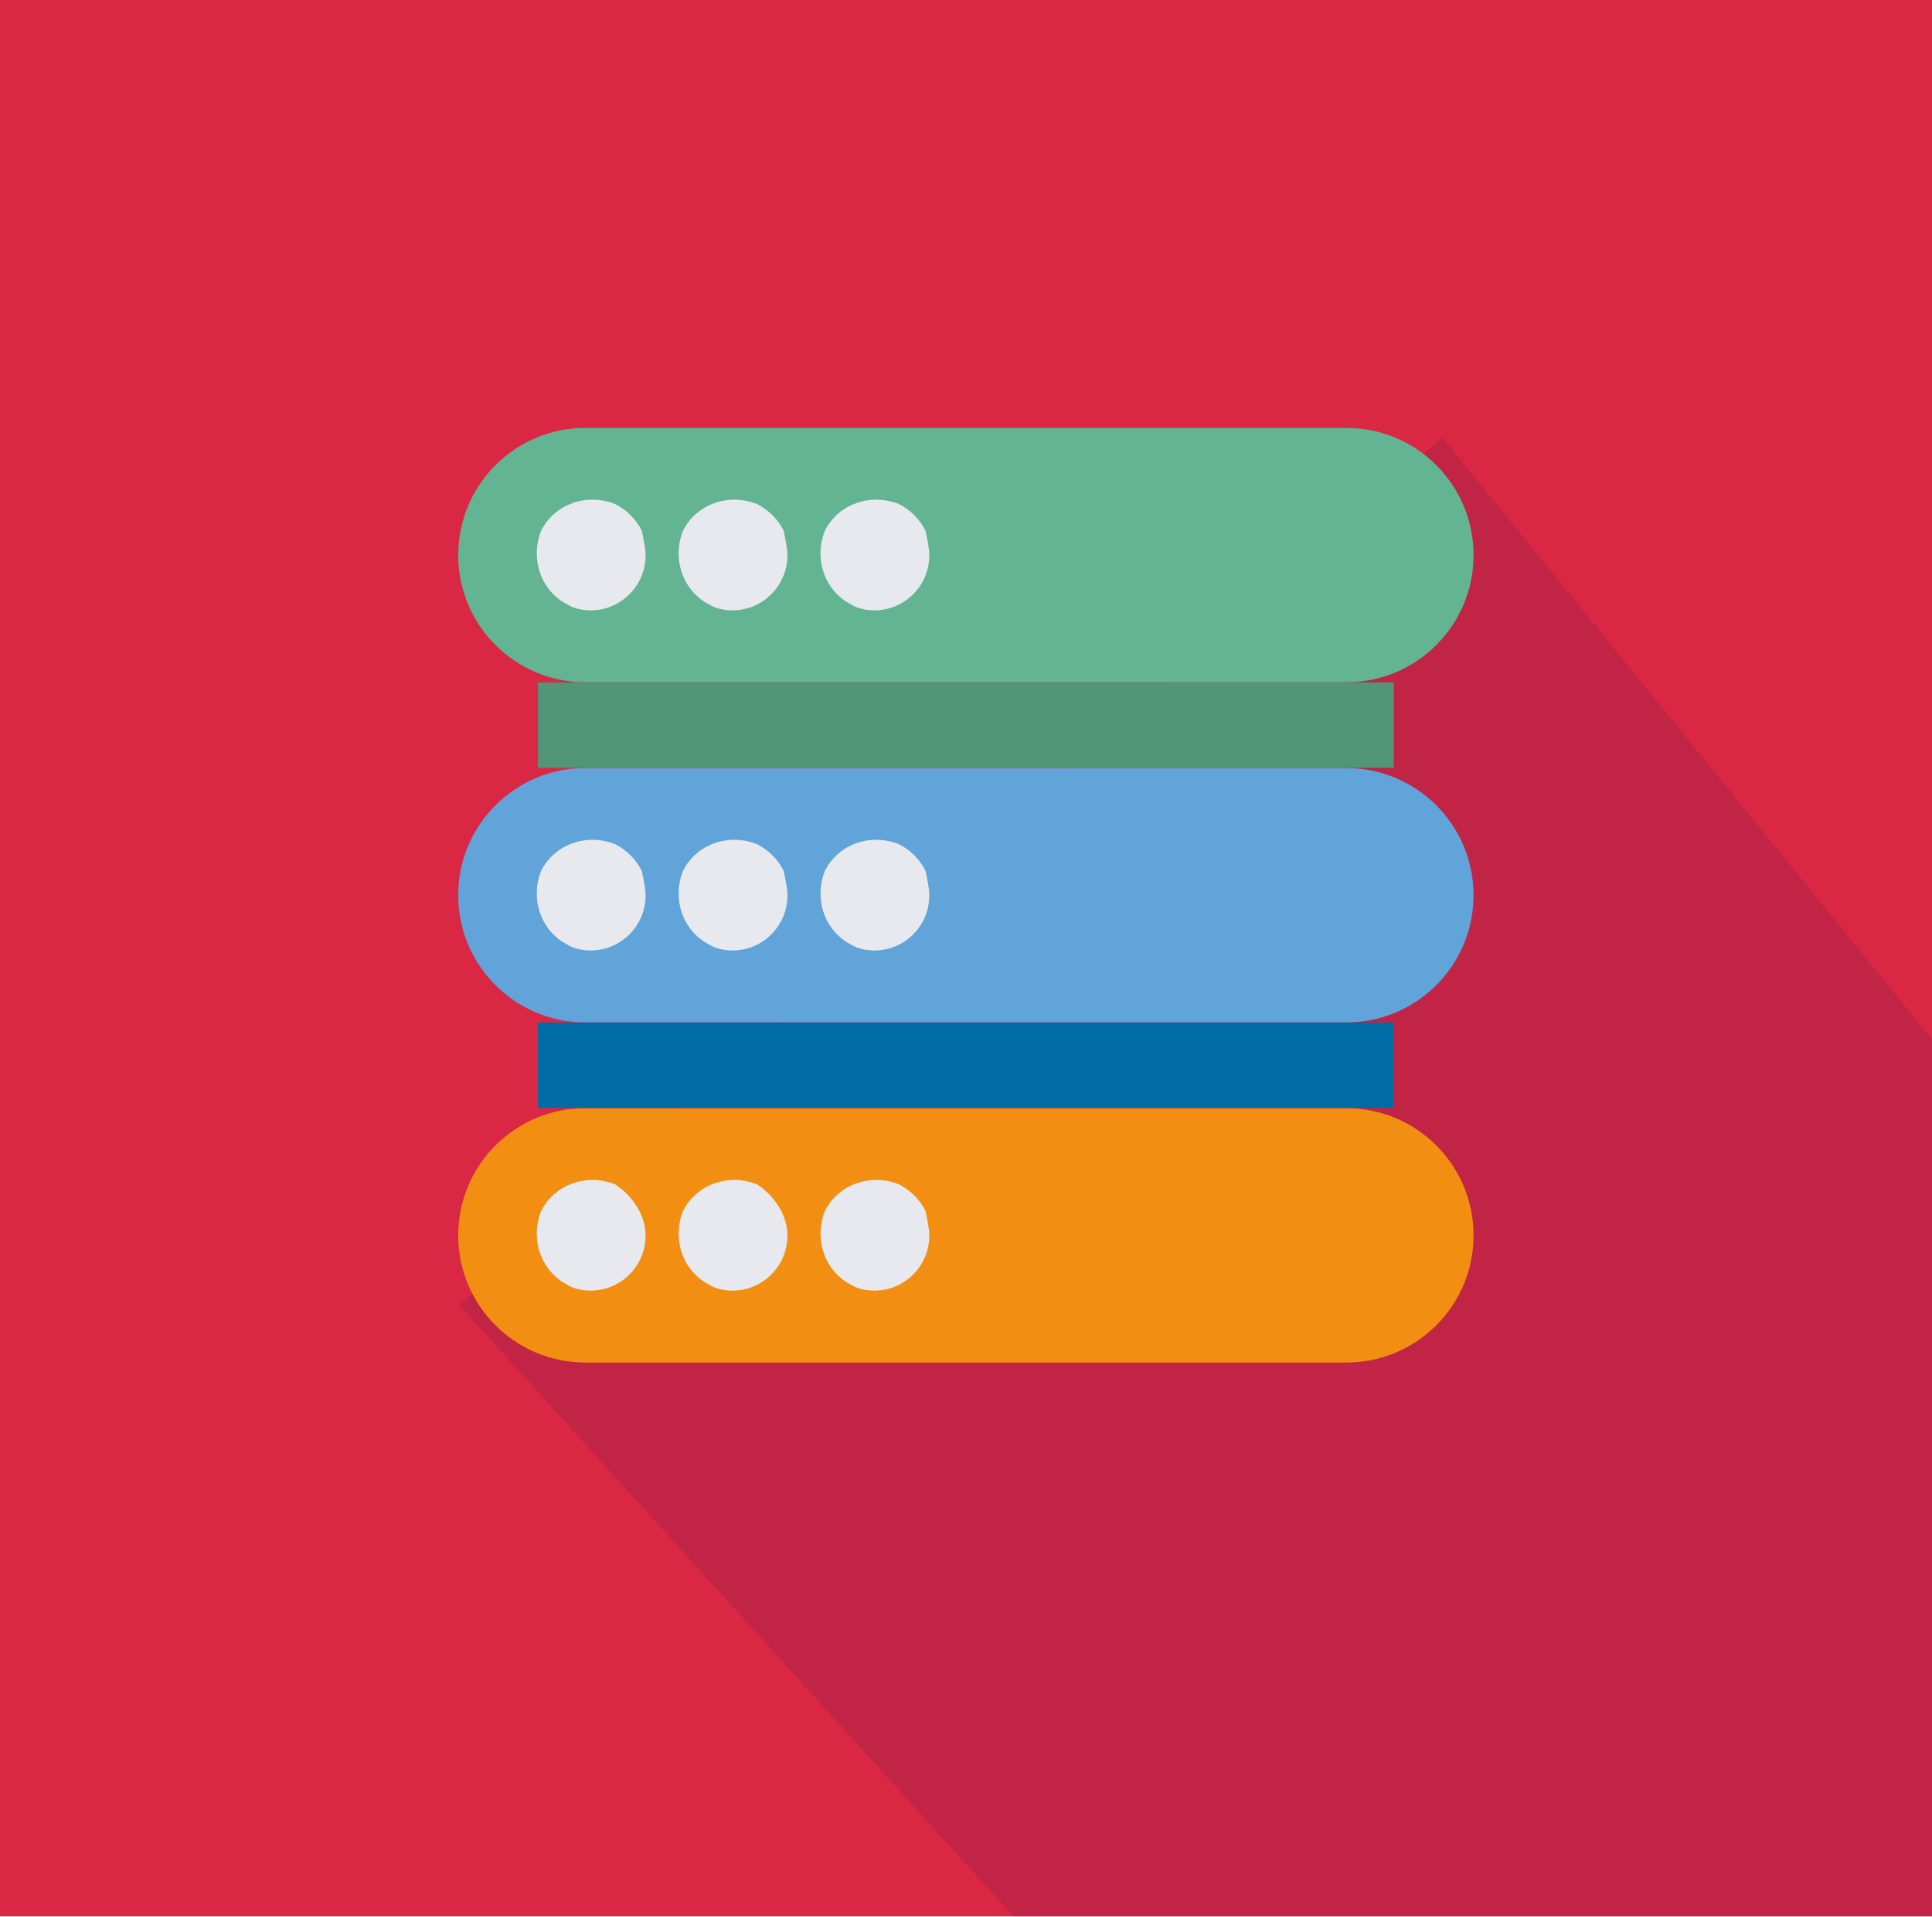
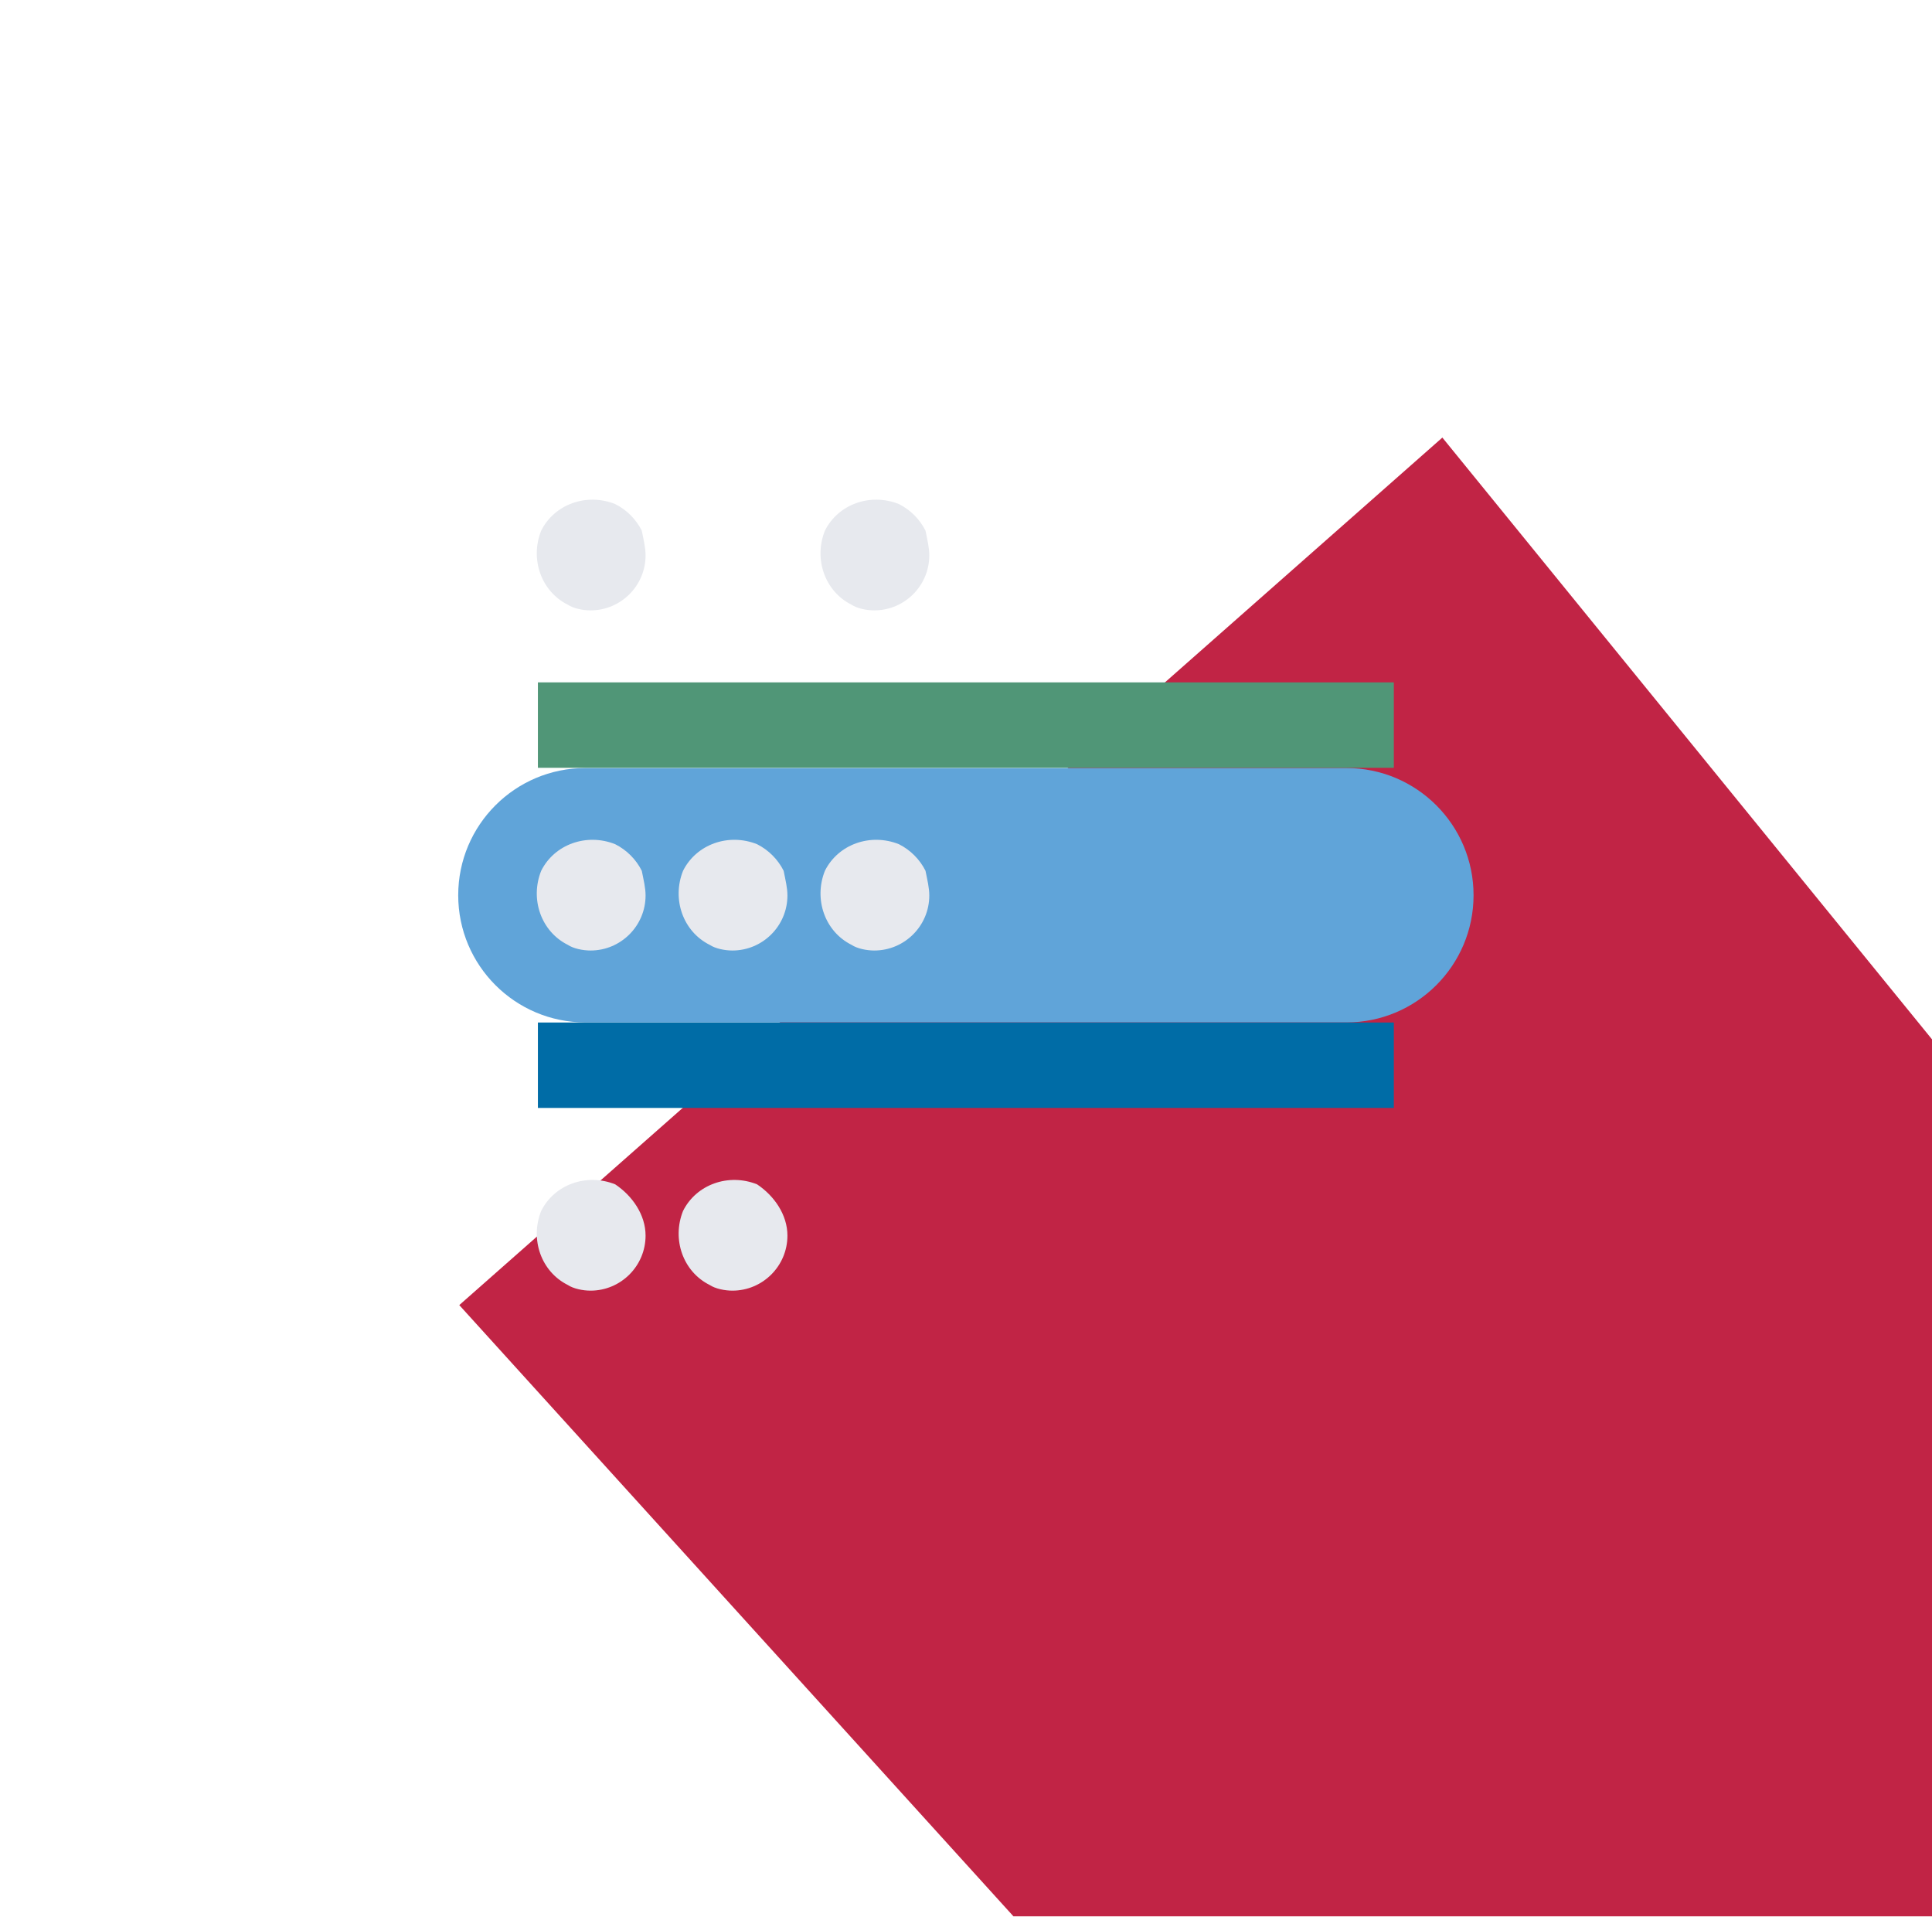
<svg xmlns="http://www.w3.org/2000/svg" version="1.1" id="Layer_1" x="0px" y="0px" viewBox="0 0 101.8 101" style="enable-background:new 0 0 101.8 101;" xml:space="preserve">
  <style type="text/css">
	.st0{fill:#7BB3E2;}
	.st1{fill:#E73E58;}
	.st2{fill:#6DBFA4;}
	.st3{fill:#F6A31D;}
	.st4{fill:#D5D8D9;}
	.st5{fill:#A3A3A2;}
	.st6{fill:#012428;}
	.st7{fill:#FFFFFF;}
	.st8{fill:#D35715;}
	.st9{fill:#118192;}
	.st10{fill:#F18831;}
	.st11{fill:#12ABC3;}
	.st12{fill:#10606E;}
	.st13{fill:#063B5A;}
	.st14{fill:#4678BC;}
	.st15{fill:#EFEFEF;}
	.st16{fill:#020203;}
	.st17{opacity:0;fill:#FFFFFF;}
	.st18{opacity:4.761905e-02;fill:#F9F8F9;}
	.st19{opacity:9.523810e-02;fill:#F2F1F2;}
	.st20{opacity:0.143;fill:#EBEAEB;}
	.st21{opacity:0.191;fill:#E4E3E4;}
	.st22{opacity:0.238;fill:#DEDCDD;}
	.st23{opacity:0.286;fill:#D7D6D6;}
	.st24{opacity:0.333;fill:#D1CFD0;}
	.st25{opacity:0.381;fill:#CBC9CA;}
	.st26{opacity:0.429;fill:#C5C3C3;}
	.st27{opacity:0.476;fill:#BFBDBD;}
	.st28{opacity:0.524;fill:#B9B7B7;}
	.st29{opacity:0.571;fill:#B3B1B1;}
	.st30{opacity:0.619;fill:#ACABAB;}
	.st31{opacity:0.667;fill:#A6A5A5;}
	.st32{opacity:0.714;fill:#A19FA0;}
	.st33{opacity:0.762;fill:#9B9A9A;}
	.st34{opacity:0.809;fill:#959495;}
	.st35{opacity:0.857;fill:#8F8F8F;}
	.st36{opacity:0.905;fill:#8A8A8A;}
	.st37{opacity:0.952;fill:#858585;}
	.st38{fill:#7F8080;}
	.st39{fill:#041214;}
	.st40{fill:#345154;}
	.st41{fill:#0E2D43;}
	.st42{fill:#5E799A;}
	.st43{fill:#D5D8CA;}
	.st44{fill:#FAC9B4;}
	.st45{fill:#F7B59E;}
	.st46{fill:#F9B148;}
	.st47{fill:#352F2D;}
	.st48{fill:#0B4853;}
	.st49{fill:#A1A2A2;}
	.st50{fill:#0C1F2E;}
	.st51{fill:#F9F9FA;}
	.st52{fill:#FBBA23;}
	.st53{fill:#7E1710;}
	.st54{fill:#77320F;}
	.st55{fill:#9F4216;}
	.st56{fill:#E12614;}
	.st57{fill:#7A7B7B;}
	.st58{fill:#A2D7E2;}
	.st59{fill:#EBEBE9;}
	.st60{fill:#CECDC9;}
	.st61{fill:#FAE03E;}
	.st62{fill:#BFBFBB;}
	.st63{fill:#A3A29B;}
	.st64{fill:#A5A39D;}
	.st65{fill:#B1B1AB;}
	.st66{fill:#FBB937;}
	.st67{fill:#717168;}
	.st68{fill:#98978F;}
	.st69{fill:#BFBEBA;}
	.st70{fill:#A6A49E;}
	.st71{fill:#7DBC56;}
	.st72{fill:#50A133;}
	.st73{fill:#B4B4AF;}
	.st74{fill:#B0B0A9;}
	.st75{fill:#5D5C55;}
	.st76{fill:#F3F3F1;}
	.st77{fill:#DBDCDA;}
	.st78{fill-rule:evenodd;clip-rule:evenodd;fill:#B1B1AB;}
	.st79{fill-rule:evenodd;clip-rule:evenodd;fill:#FFFFFF;}
	.st80{fill-rule:evenodd;clip-rule:evenodd;fill:#CECDC9;}
	.st81{fill-rule:evenodd;clip-rule:evenodd;fill:#717168;}
	.st82{fill:#E88B06;}
	.st83{fill:#2A7DB3;}
	.st84{fill:#5BA58A;}
	.st85{fill:#CF3A57;}
	.st86{fill:#F59F59;}
	.st87{fill:#5CA6D9;}
	.st88{fill:#2E7259;}
	.st89{opacity:0;}
	.st90{opacity:4.761905e-02;}
	.st91{fill:#F9F8F9;}
	.st92{opacity:9.523810e-02;}
	.st93{fill:#F2F1F2;}
	.st94{opacity:0.143;}
	.st95{fill:#EBEAEB;}
	.st96{opacity:0.191;}
	.st97{fill:#E4E3E4;}
	.st98{opacity:0.238;}
	.st99{fill:#DEDCDD;}
	.st100{opacity:0.286;}
	.st101{fill:#D7D6D6;}
	.st102{opacity:0.333;}
	.st103{fill:#D1CFD0;}
	.st104{opacity:0.381;}
	.st105{fill:#CBC9CA;}
	.st106{opacity:0.429;}
	.st107{fill:#C5C3C3;}
	.st108{opacity:0.476;}
	.st109{fill:#BFBDBD;}
	.st110{opacity:0.524;}
	.st111{fill:#B9B7B7;}
	.st112{opacity:0.571;}
	.st113{fill:#B3B1B1;}
	.st114{opacity:0.619;}
	.st115{fill:#ACABAB;}
	.st116{opacity:0.667;}
	.st117{fill:#A6A5A5;}
	.st118{opacity:0.714;}
	.st119{fill:#A19FA0;}
	.st120{opacity:0.762;}
	.st121{fill:#9B9A9A;}
	.st122{opacity:0.809;}
	.st123{fill:#959495;}
	.st124{opacity:0.857;}
	.st125{fill:#8F8F8F;}
	.st126{opacity:0.905;}
	.st127{fill:#8A8A8A;}
	.st128{opacity:0.952;}
	.st129{fill:#858585;}
	.st130{fill:#F8B881;}
	.st131{fill:#74C8D7;}
	.st132{fill:#E0E0E0;}
	.st133{fill:#F7A82E;}
	.st134{fill:#D17412;}
	.st135{fill:#1D5E90;}
	.st136{fill:#A8DAE8;}
	.st137{fill:#113854;}
	.st138{fill:#DB3C16;}
	.st139{fill:#EC632C;}
	.st140{fill:#E9F5F9;}
	.st141{fill:#42ACE2;}
	.st142{fill:#3D3E3E;}
	.st143{fill:#EC691D;}
	.st144{fill:#565F67;}
	.st145{fill:#D1D1D1;}
	.st146{fill:#F9BC91;}
	.st147{fill:#3D3D3D;}
	.st148{opacity:0.4;fill:#E7EFEF;}
	.st149{fill:#0093BD;}
	.st150{fill:#9CA4AB;}
	.st151{fill:#CAC9C2;}
	.st152{opacity:0.4;fill:#FFFFFF;}
	.st153{fill:#040409;}
	.st154{fill:#242424;}
	.st155{fill:#F5A268;}
	.st156{fill:#353432;}
	.st157{fill:#6C747B;}
	.st158{fill:#AAAAAB;}
	.st159{fill:#D6D7D7;}
	.st160{fill:#E2E3E5;}
	.st161{fill:#4D4C4A;}
	.st162{fill:#076C9B;}
	.st163{fill:#48515A;}
	.st164{fill:#717275;}
	.st165{fill:#A19E95;}
	.st166{fill:#343434;}
	.st167{fill:#F8C0AB;}
	.st168{fill:#F5A98C;}
	.st169{fill:#E5E5E4;}
	.st170{fill:#D0CECA;}
	.st171{fill:#F4985A;}
	.st172{fill:#F5A56D;}
	.st173{fill:#C47639;}
	.st174{fill:#2B2C2C;}
	.st175{fill:#F6A763;}
	.st176{fill:#B55217;}
	.st177{fill:#202A35;}
	.st178{fill:#DEE0E3;}
	.st179{fill:#F5A37E;}
	.st180{fill:#F8BC96;}
	.st181{fill:#74CBF4;}
	.st182{fill:#F8B88B;}
	.st183{fill:#EC691C;}
	.st184{fill:#FAC9A6;}
	.st185{fill:#057AB0;}
	.st186{fill:#4499D4;}
	.st187{fill:#4FBDED;}
	.st188{fill:#EFEEEE;}
	.st189{fill:#E0D181;}
	.st190{fill:#F7A428;}
	.st191{fill:#FFFFFB;}
	.st192{fill:#F4F3F4;}
	.st193{fill:#2C3741;}
	.st194{fill:#A2BEE5;}
	.st195{opacity:0.7;fill:#E44057;}
	.st196{opacity:0.7;fill:#6CBFA2;}
	.st197{opacity:0.7;fill:#F3A11F;}
	.st198{opacity:0.7;fill:#7AB2E0;}
	.st199{opacity:0.2;fill:#F3A11F;}
	.st200{opacity:0.23;fill:#E44057;}
	.st201{opacity:0.18;fill:#6DBFA4;}
	.st202{clip-path:url(#SVGID_00000005256695289204332530000015970282155294606489_);}
	.st203{fill:#E7B088;}
	.st204{fill:#DEA884;}
	.st205{fill:#F2C4A5;}
	.st206{fill:#7C7879;}
	.st207{fill:#393F4B;}
	.st208{fill:#1F232D;}
	.st209{fill:#1D1F25;}
	.st210{fill:#EAD4C1;}
	.st211{fill:#3F2717;}
	.st212{fill:#68452C;}
	.st213{fill:#6E4C36;}
	.st214{clip-path:url(#SVGID_00000014597869864286244450000008510041668633004710_);}
	.st215{fill:#DDB594;}
	.st216{fill:#DBBA9A;}
	.st217{fill:#EFCDA6;}
	.st218{fill:#ECCCB7;}
	.st219{fill:#F4D8C4;}
	.st220{fill:#FCEBDE;}
	.st221{fill:#797C7C;}
	.st222{fill:#EAEAEA;}
	.st223{opacity:0.2;fill:#FFFFFF;}
	.st224{fill:none;stroke:#E73E58;stroke-miterlimit:10;}
	.st225{fill:#BD2F52;}
	.st226{fill:none;stroke:#F6A31D;stroke-miterlimit:10;}
	.st227{fill:none;stroke:#7BB3E2;stroke-miterlimit:10;}
	.st228{fill:none;stroke:#6DBFA4;stroke-miterlimit:10;}
	.st229{fill:#8FCCB6;}
	.st230{fill:#C7C6C6;}
	.st231{fill:#FEFFFF;}
	.st232{fill:#DD7451;}
	.st233{opacity:0.11;}
	.st234{fill:#20272E;}
	.st235{fill:none;stroke:#3D4451;stroke-width:11.386;stroke-miterlimit:10;}
	.st236{fill:#C7DDEB;}
	.st237{fill:none;stroke:#3D4451;stroke-width:12.652;stroke-miterlimit:10;}
	.st238{fill:none;stroke:#3D4451;stroke-width:8.856;stroke-miterlimit:10;}
	.st239{fill:#3D4451;}
	.st240{fill:#7FB9C7;stroke:#3D4451;stroke-width:6.106;stroke-miterlimit:10;}
	.st241{fill:#FCC244;stroke:#3D4451;stroke-width:6.106;stroke-miterlimit:10;}
	.st242{fill:#EA504D;stroke:#3D4451;stroke-width:6.106;stroke-miterlimit:10;}
	.st243{fill:#ECEEF1;}
	.st244{filter:url(#Adobe_OpacityMaskFilter);}
	.st245{filter:url(#Adobe_OpacityMaskFilter_00000147931402571562340500000011529074027373519523_);}
	
		.st246{mask:url(#SVGID_00000176734431274511660380000009110969265963443075_);fill:url(#SVGID_00000118393226052856964740000007711895889714476721_);}
	.st247{fill:url(#SVGID_00000000923565947547051980000012265140029666978220_);}
	.st248{filter:url(#Adobe_OpacityMaskFilter_00000180343432622369111730000010582688634656896924_);}
	.st249{filter:url(#Adobe_OpacityMaskFilter_00000149349103411333735790000016420708516952487348_);}
	
		.st250{mask:url(#SVGID_00000091693445174791163260000007820177897595513498_);fill:url(#SVGID_00000145044301972529872070000000331012869887262393_);}
	.st251{fill:url(#SVGID_00000113323018439239666230000002099003091641916045_);}
	.st252{filter:url(#Adobe_OpacityMaskFilter_00000163054493541664877710000011928448903121945021_);}
	.st253{filter:url(#Adobe_OpacityMaskFilter_00000025430495424881698380000017192141681413147827_);}
	
		.st254{mask:url(#SVGID_00000083795939784534178430000008819544292659407025_);fill:url(#SVGID_00000163787910252391960520000017096122350450388151_);}
	.st255{fill:url(#SVGID_00000100359523969507684370000012423653533047616393_);}
	.st256{fill:url(#SVGID_00000089570468189457641640000006757883538971595942_);}
	.st257{fill:url(#SVGID_00000179621895463585192310000006978756862867432326_);}
	.st258{filter:url(#Adobe_OpacityMaskFilter_00000133518524926349923350000003924530167712979611_);}
	.st259{filter:url(#Adobe_OpacityMaskFilter_00000100352082385233503330000010139674359371760548_);}
	
		.st260{mask:url(#SVGID_00000138562200856013938770000014381867786738828676_);fill:url(#SVGID_00000165204110131692714610000014867704223682549426_);}
	.st261{fill:url(#SVGID_00000011714514294474019230000013911121296022299810_);}
	.st262{fill:#AF9EA1;}
	.st263{filter:url(#Adobe_OpacityMaskFilter_00000011725649987597669290000016595381060788359808_);}
	.st264{filter:url(#Adobe_OpacityMaskFilter_00000125586600615410505560000011591655564658595211_);}
	
		.st265{mask:url(#SVGID_00000119079728806209376240000013324061973668017033_);fill:url(#SVGID_00000062910384276167026230000001094700083737886104_);}
	.st266{fill:url(#SVGID_00000090280439870658257220000004237783285053068175_);}
	.st267{filter:url(#Adobe_OpacityMaskFilter_00000153706806552545522920000001468406049615951522_);}
	.st268{filter:url(#Adobe_OpacityMaskFilter_00000148643124704417091040000014921828172179985545_);}
	
		.st269{mask:url(#SVGID_00000113352547247247561660000012185911072960126890_);fill:url(#SVGID_00000028303583030140759520000003396991257187316918_);}
	.st270{fill:url(#SVGID_00000119106351503618049290000013435815878034861723_);}
	.st271{fill:url(#SVGID_00000181802428035857562200000017683386268916632736_);}
	.st272{fill:url(#SVGID_00000168088647563412477920000007846149601295127945_);}
	.st273{filter:url(#Adobe_OpacityMaskFilter_00000085970205564297536450000002247795568831258299_);}
	.st274{filter:url(#Adobe_OpacityMaskFilter_00000057862136242051863090000003713068315790931134_);}
	
		.st275{mask:url(#SVGID_00000161621614240233853080000012663861991568275898_);fill:url(#SVGID_00000126308688656486034250000008256420174327385222_);}
	.st276{fill:url(#SVGID_00000019639539085955769550000002979080664781978249_);}
	.st277{filter:url(#Adobe_OpacityMaskFilter_00000178888735373272079990000004358995015577204617_);}
	.st278{filter:url(#Adobe_OpacityMaskFilter_00000057147338446190021650000006191136320480397730_);}
	
		.st279{mask:url(#SVGID_00000149384378036744857490000009798755926651466156_);fill:url(#SVGID_00000040568579824929359380000000669605190380958882_);}
	.st280{fill:url(#SVGID_00000040544710523486610030000018228380378645067651_);}
	.st281{filter:url(#Adobe_OpacityMaskFilter_00000139257372783157306390000005268361986488468407_);}
	.st282{filter:url(#Adobe_OpacityMaskFilter_00000104695869544411078810000002652947543956653709_);}
	
		.st283{mask:url(#SVGID_00000155845843773257619480000003671603869935598484_);fill:url(#SVGID_00000028291900153988268890000000574810917610683041_);}
	.st284{fill:url(#SVGID_00000125588391669820766930000016375301275128011431_);}
	.st285{fill:url(#SVGID_00000134966902069448913660000011141689869104477871_);}
	.st286{fill:url(#SVGID_00000064350931468789578060000010190734847642514866_);}
	.st287{filter:url(#Adobe_OpacityMaskFilter_00000167360037188811199550000006089840200222468251_);}
	.st288{filter:url(#Adobe_OpacityMaskFilter_00000139265790675199686460000010735173825613026189_);}
	
		.st289{mask:url(#SVGID_00000083055423358696144320000000240979776739415699_);fill:url(#SVGID_00000077293770380952343030000002359074449543932058_);}
	.st290{fill:url(#SVGID_00000138557118397728039530000017779241306522128536_);}
	.st291{filter:url(#Adobe_OpacityMaskFilter_00000105416491822943062100000016409762844147236518_);}
	.st292{filter:url(#Adobe_OpacityMaskFilter_00000050644326366061750940000012075068508956638348_);}
	
		.st293{mask:url(#SVGID_00000070811593090864965300000015168745480348939396_);fill:url(#SVGID_00000157302878332469621580000016654869808264574867_);}
	.st294{fill:url(#SVGID_00000008134761411330262660000017895264336669237640_);}
	.st295{filter:url(#Adobe_OpacityMaskFilter_00000147199037176025360740000003376761791275635855_);}
	.st296{filter:url(#Adobe_OpacityMaskFilter_00000078032801210727925820000003808232535066765746_);}
	
		.st297{mask:url(#SVGID_00000012464204293503554860000005941353840754831774_);fill:url(#SVGID_00000036221833515014026340000016377431259518857630_);}
	.st298{fill:url(#SVGID_00000077284546865138603640000015510011376706644104_);}
	.st299{fill:url(#SVGID_00000078731285325770938880000011027508469150161831_);}
	.st300{fill:url(#SVGID_00000057864762899448567260000004154571141653289864_);}
	.st301{fill:#FFFFFF;stroke:#000000;stroke-miterlimit:10;}
	.st302{filter:url(#Adobe_OpacityMaskFilter_00000098219689844331186090000006029875416071073208_);}
	.st303{filter:url(#Adobe_OpacityMaskFilter_00000059310798075372674430000016121885755594747825_);}
	
		.st304{mask:url(#SVGID_00000159466795364552911680000016984242141148318637_);fill:url(#SVGID_00000097464843123982452280000011841244998053011612_);}
	.st305{fill:url(#SVGID_00000034053312397672765720000015370208684853063341_);}
	.st306{filter:url(#Adobe_OpacityMaskFilter_00000110429515887543555190000000487123427934210989_);}
	.st307{filter:url(#Adobe_OpacityMaskFilter_00000100351759915241320960000016923594099282362283_);}
	
		.st308{mask:url(#SVGID_00000147922182588585388390000016335954297039811464_);fill:url(#SVGID_00000090273530086751531100000000350925472462811062_);}
	.st309{fill:url(#SVGID_00000026872940824642147550000001484291283140288189_);}
	.st310{filter:url(#Adobe_OpacityMaskFilter_00000008110859454659953280000002304570043728572815_);}
	.st311{filter:url(#Adobe_OpacityMaskFilter_00000071539587622864252170000017658907886929764236_);}
	
		.st312{mask:url(#SVGID_00000095307048386132794440000013944151837306052283_);fill:url(#SVGID_00000101795747362903111610000007799917158574094493_);}
	.st313{fill:url(#SVGID_00000038374889794876427380000012165381153355057331_);}
	.st314{fill:url(#SVGID_00000034086142433288593670000000371822586498461354_);}
	.st315{fill:url(#SVGID_00000127726268791838009470000003950277130474596744_);}
	.st316{fill:#5FA6DB;}
	.st317{fill:#DBDCDE;}
	.st318{fill:#006CA6;}
	.st319{fill:#DE2645;}
	.st320{fill:#A73E17;}
	.st321{fill:#919191;}
	.st322{fill:#CCCFD0;}
	.st323{fill:#62B492;}
	.st324{fill:#E57509;}
	.st325{fill:#F28E12;}
	.st326{fill:none;}
	.st327{fill:#C12445;}
	.st328{fill:#509677;}
	.st329{fill:#909090;}
	.st330{fill:#676A6A;}
	.st331{fill:none;stroke:#DE2645;stroke-miterlimit:10;}
	.st332{fill:#AC1B41;}
	.st333{fill:none;stroke:#F28E12;stroke-miterlimit:10;}
	.st334{fill:none;stroke:#5FA6DB;stroke-miterlimit:10;}
	.st335{fill:none;stroke:#62B492;stroke-miterlimit:10;}
	.st336{fill:#83C3A7;}
	.st337{enable-background:new    ;}
	.st338{fill:#BBBABA;}
	.st339{fill:#60A4D9;}
	.st340{fill:#2B6148;}
	.st341{fill:#D45D3E;}
	.st342{fill:#181E24;}
	.st343{fill:#DA2844;}
	.st344{fill:#E7E9EE;}
	.st345{fill:#ADADAD;}
	.st346{fill:#DEDEDE;}
	.st347{fill:#676767;}
	.st348{fill:#595959;}
	.st349{fill:#232323;}
	.st350{fill:#7E7E7E;}
	.st351{fill:#CFCFCF;}
	.st352{fill:#B8B8B8;}
	.st353{fill:#7F7F7F;}
	.st354{fill:#969696;}
	.st355{fill:#3E3E3E;}
	.st356{fill:#8D8D8D;}
	.st357{fill:#7C7C7C;}
	.st358{fill:#363636;}
	.st359{fill:none;stroke:#595959;stroke-miterlimit:10;}
	.st360{fill:#1F1F1F;}
	.st361{fill:none;stroke:#969696;stroke-miterlimit:10;}
	.st362{fill:none;stroke:#ADADAD;stroke-miterlimit:10;}
	.st363{fill:none;stroke:#B8B8B8;stroke-miterlimit:10;}
	.st364{fill:#C6C6C6;}
	.st365{fill:#B7B7B7;}
	.st366{fill:#ABABAB;}
	.st367{fill:#202020;}
	.st368{fill:#6B6B6B;}
	.st369{fill:#575757;}
	.st370{fill:#EBEBEB;}
</style>
  <g id="Group_1536" transform="translate(0 505.051)">
-     <rect id="Rectangle_1781" y="-505.1" class="st343" width="101.8" height="101" />
    <path id="Path_2435" class="st327" d="M76-482l-51.8,45.7l29.2,32.2h48.4v-46.2L76-482z" />
    <g id="Group_1535" transform="translate(24.144 22.591)">
      <g id="Group_1521">
-         <path id="Rectangle_1782" class="st323" d="M6.7-505.1h40.1c3.7,0,6.7,3,6.7,6.7l0,0l0,0c0,3.7-3,6.7-6.7,6.7l0,0H6.7     c-3.7,0-6.7-3-6.7-6.7h0l0,0C0-502.1,3-505.1,6.7-505.1L6.7-505.1z" />
-       </g>
+         </g>
      <g id="Group_1522" transform="translate(4.072 3.812)">
        <path id="Path_2436" class="st344" d="M5.8-502.2c0,1.6-1.3,2.9-2.9,2.9c0,0,0,0,0,0c-0.4,0-0.9-0.1-1.2-0.3     c-1.4-0.7-2-2.4-1.4-3.9c0.7-1.4,2.4-2,3.9-1.4c0.6,0.3,1.1,0.8,1.4,1.4C5.7-503,5.8-502.6,5.8-502.2z" />
      </g>
      <g id="Group_1523" transform="translate(11.547 3.812)">
-         <path id="Path_2437" class="st344" d="M5.8-502.2c0,1.6-1.3,2.9-2.9,2.9c0,0,0,0,0,0c-0.4,0-0.9-0.1-1.2-0.3     c-1.4-0.7-2-2.4-1.4-3.9c0.7-1.4,2.4-2,3.9-1.4c0.6,0.3,1.1,0.8,1.4,1.4C5.7-503,5.8-502.6,5.8-502.2z" />
-       </g>
+         </g>
      <g id="Group_1524" transform="translate(19.022 3.812)">
        <path id="Path_2438" class="st344" d="M5.8-502.2c0,1.6-1.3,2.9-2.9,2.9c0,0,0,0,0,0c-0.4,0-0.9-0.1-1.2-0.3     c-1.4-0.7-2-2.4-1.4-3.9c0.7-1.4,2.4-2,3.9-1.4c0.6,0.3,1.1,0.8,1.4,1.4C5.7-503,5.8-502.6,5.8-502.2z" />
      </g>
      <g id="Group_1525" transform="translate(0 17.918)">
        <path id="Rectangle_1783" class="st339" d="M6.7-505.1h40.1c3.7,0,6.7,3,6.7,6.7l0,0l0,0c0,3.7-3,6.7-6.7,6.7l0,0H6.7     c-3.7,0-6.7-3-6.7-6.7h0l0,0C0-502.1,3-505.1,6.7-505.1L6.7-505.1z" />
      </g>
      <g id="Group_1526" transform="translate(4.072 21.73)">
        <path id="Path_2439" class="st344" d="M5.8-502.2c0,1.6-1.3,2.9-2.9,2.9c0,0,0,0,0,0c-0.4,0-0.9-0.1-1.2-0.3     c-1.4-0.7-2-2.4-1.4-3.9c0.7-1.4,2.4-2,3.9-1.4c0.6,0.3,1.1,0.8,1.4,1.4C5.7-503,5.8-502.6,5.8-502.2z" />
      </g>
      <g id="Group_1527" transform="translate(11.547 21.73)">
        <path id="Path_2440" class="st344" d="M5.8-502.2c0,1.6-1.3,2.9-2.9,2.9c0,0,0,0,0,0c-0.4,0-0.9-0.1-1.2-0.3     c-1.4-0.7-2-2.4-1.4-3.9c0.7-1.4,2.4-2,3.9-1.4c0.6,0.3,1.1,0.8,1.4,1.4C5.7-503,5.8-502.6,5.8-502.2z" />
      </g>
      <g id="Group_1528" transform="translate(19.022 21.73)">
        <path id="Path_2441" class="st344" d="M5.8-502.2c0,1.6-1.3,2.9-2.9,2.9c0,0,0,0,0,0c-0.4,0-0.9-0.1-1.2-0.3     c-1.4-0.7-2-2.4-1.4-3.9c0.7-1.4,2.4-2,3.9-1.4c0.6,0.3,1.1,0.8,1.4,1.4C5.7-503,5.8-502.6,5.8-502.2z" />
      </g>
      <g id="Group_1529" transform="translate(0 35.836)">
-         <path id="Rectangle_1784" class="st325" d="M6.7-505.1h40.1c3.7,0,6.7,3,6.7,6.7l0,0l0,0c0,3.7-3,6.7-6.7,6.7l0,0H6.7     c-3.7,0-6.7-3-6.7-6.7h0l0,0C0-502.1,3-505.1,6.7-505.1L6.7-505.1z" />
-       </g>
+         </g>
      <g id="Group_1530" transform="translate(4.072 39.648)">
        <path id="Path_2442" class="st344" d="M5.8-502.2c0,1.6-1.3,2.9-2.9,2.9c0,0,0,0,0,0c-0.4,0-0.9-0.1-1.2-0.3     c-1.4-0.7-2-2.4-1.4-3.9c0.7-1.4,2.4-2,3.9-1.4C5.1-504.3,5.8-503.3,5.8-502.2L5.8-502.2z" />
      </g>
      <g id="Group_1531" transform="translate(11.547 39.648)">
        <path id="Path_2443" class="st344" d="M5.8-502.2c0,1.6-1.3,2.9-2.9,2.9c0,0,0,0,0,0c-0.4,0-0.9-0.1-1.2-0.3     c-1.4-0.7-2-2.4-1.4-3.9c0.7-1.4,2.4-2,3.9-1.4C5.1-504.3,5.8-503.3,5.8-502.2L5.8-502.2z" />
      </g>
      <g id="Group_1532" transform="translate(19.022 39.648)">
-         <path id="Path_2444" class="st344" d="M5.8-502.2c0,1.6-1.3,2.9-2.9,2.9c0,0,0,0,0,0c-0.4,0-0.9-0.1-1.2-0.3     c-1.4-0.7-2-2.4-1.4-3.9c0.7-1.4,2.4-2,3.9-1.4c0.6,0.3,1.1,0.8,1.4,1.4C5.7-503,5.8-502.6,5.8-502.2z" />
-       </g>
+         </g>
      <g id="Group_1533" transform="translate(4.199 13.405)">
        <rect id="Rectangle_1785" x="0" y="-505.1" class="st328" width="45.1" height="4.5" />
      </g>
      <g id="Group_1534" transform="translate(4.199 31.323)">
        <rect id="Rectangle_1786" x="0" y="-505.1" class="st318" width="45.1" height="4.5" />
      </g>
    </g>
  </g>
</svg>